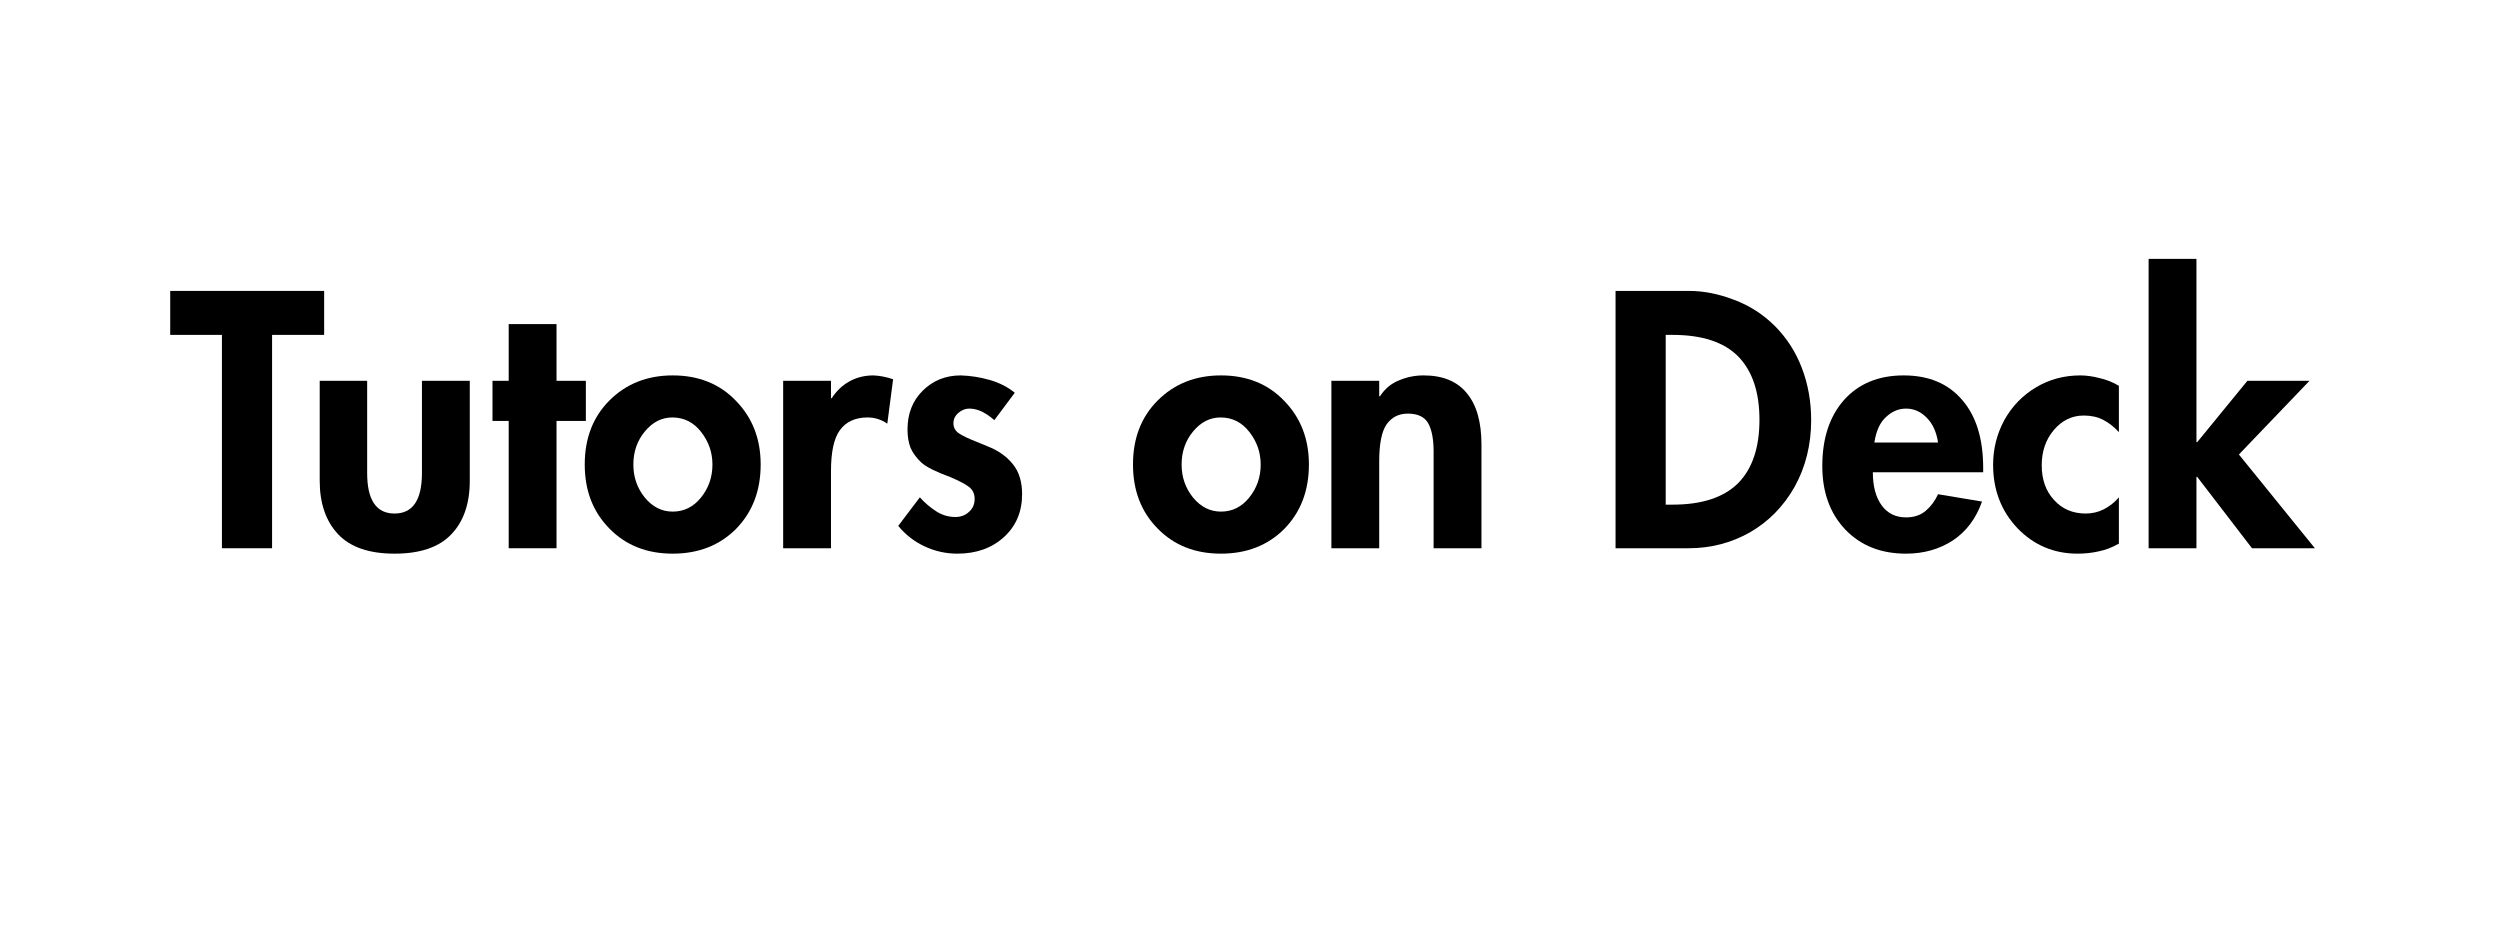
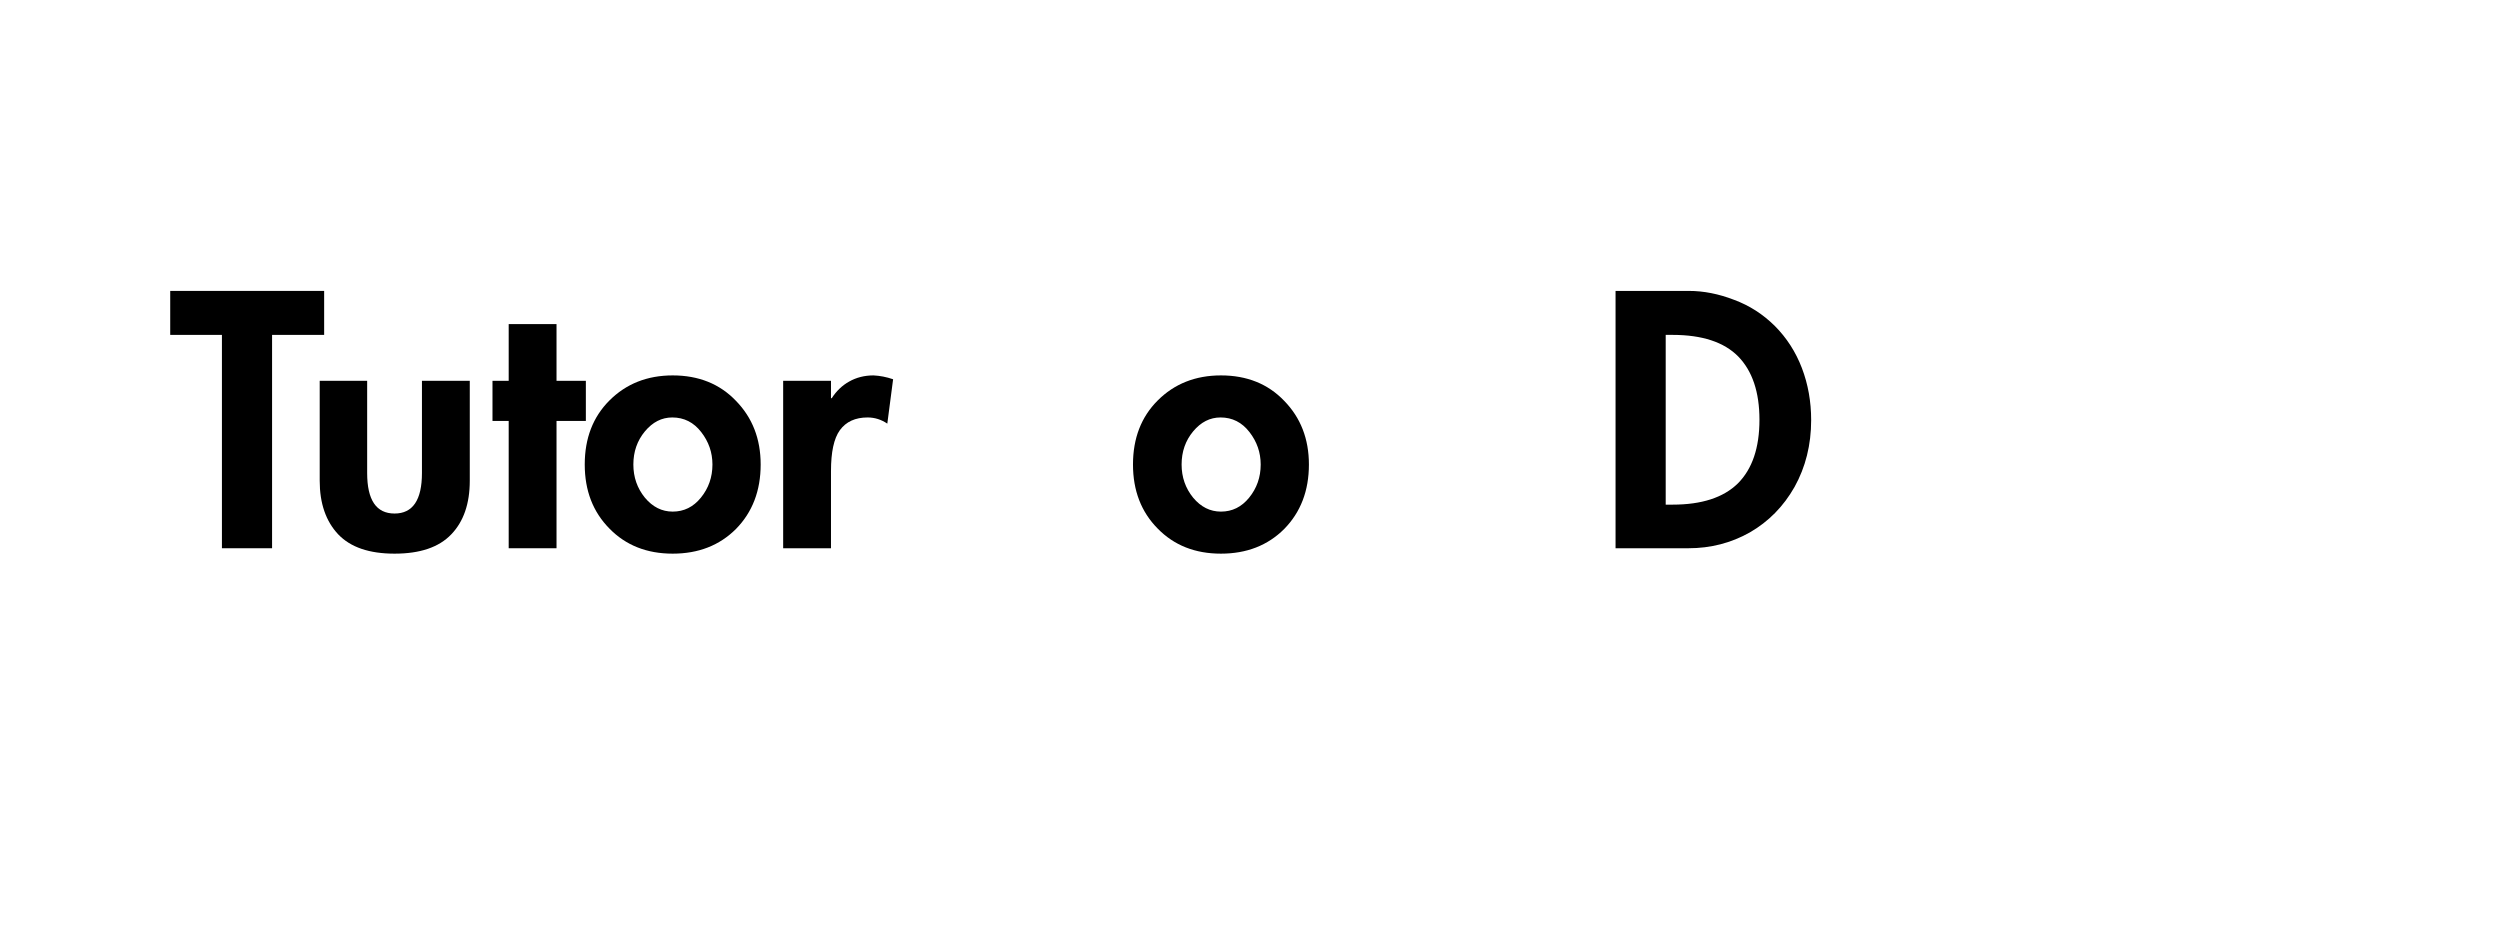
<svg xmlns="http://www.w3.org/2000/svg" width="135" viewBox="0 0 101.25 37.5" height="50" preserveAspectRatio="xMidYMid meet">
  <defs>
    <g />
  </defs>
  <g>
    <g transform="translate(6.894, 22.204)">
      <g>
        <path d="M 6.234 -10.422 L 6.234 -8.641 L 4.125 -8.641 L 4.125 0 L 2.094 0 L 2.094 -8.641 L 0 -8.641 L 0 -10.422 Z M 6.234 -10.422 " />
      </g>
    </g>
  </g>
  <g>
    <g transform="translate(12.292, 22.204)">
      <g>
        <path d="M 2.578 -6.781 L 2.578 -3.047 C 2.578 -1.953 2.945 -1.406 3.688 -1.406 C 4.426 -1.406 4.797 -1.953 4.797 -3.047 L 4.797 -6.781 L 6.734 -6.781 L 6.734 -2.734 C 6.734 -1.805 6.484 -1.082 5.984 -0.562 C 5.484 -0.039 4.719 0.219 3.688 0.219 C 2.664 0.219 1.906 -0.039 1.406 -0.562 C 0.906 -1.094 0.656 -1.816 0.656 -2.734 L 0.656 -6.781 Z M 2.578 -6.781 " />
      </g>
    </g>
  </g>
  <g>
    <g transform="translate(19.68, 22.204)">
      <g>
        <path d="M 2.859 -9.078 L 2.859 -6.781 L 4.047 -6.781 L 4.047 -5.156 L 2.859 -5.156 L 2.859 0 L 0.922 0 L 0.922 -5.156 L 0.266 -5.156 L 0.266 -6.781 L 0.922 -6.781 L 0.922 -9.078 Z M 2.859 -9.078 " />
      </g>
    </g>
  </g>
  <g>
    <g transform="translate(23.463, 22.204)">
      <g>
        <path d="M 0.219 -3.391 C 0.219 -4.453 0.551 -5.316 1.219 -5.984 C 1.895 -6.66 2.75 -7 3.781 -7 C 4.832 -7 5.688 -6.656 6.344 -5.969 C 7.008 -5.289 7.344 -4.43 7.344 -3.391 C 7.344 -2.328 7.008 -1.457 6.344 -0.781 C 5.676 -0.113 4.82 0.219 3.781 0.219 C 2.738 0.219 1.883 -0.117 1.219 -0.797 C 0.551 -1.473 0.219 -2.336 0.219 -3.391 Z M 3.766 -5.297 C 3.336 -5.297 2.969 -5.109 2.656 -4.734 C 2.344 -4.359 2.188 -3.91 2.188 -3.391 C 2.188 -2.879 2.344 -2.43 2.656 -2.047 C 2.969 -1.672 3.344 -1.484 3.781 -1.484 C 4.238 -1.484 4.617 -1.672 4.922 -2.047 C 5.234 -2.43 5.391 -2.879 5.391 -3.391 C 5.391 -3.879 5.238 -4.316 4.938 -4.703 C 4.633 -5.098 4.242 -5.297 3.766 -5.297 Z M 3.766 -5.297 " />
      </g>
    </g>
  </g>
  <g>
    <g transform="translate(31.03, 22.204)">
      <g>
        <path d="M 4.906 -5.047 C 4.664 -5.211 4.398 -5.297 4.109 -5.297 C 3.609 -5.297 3.234 -5.125 2.984 -4.781 C 2.742 -4.445 2.625 -3.895 2.625 -3.125 L 2.625 0 L 0.688 0 L 0.688 -6.781 L 2.625 -6.781 L 2.625 -6.078 L 2.656 -6.078 C 2.844 -6.367 3.078 -6.594 3.359 -6.75 C 3.648 -6.914 3.977 -7 4.344 -7 C 4.602 -6.988 4.867 -6.938 5.141 -6.844 Z M 4.906 -5.047 " />
      </g>
    </g>
  </g>
  <g>
    <g transform="translate(36.098, 22.204)">
      <g>
-         <path d="M 4.172 -5.188 C 4.035 -5.312 3.879 -5.422 3.703 -5.516 C 3.523 -5.609 3.344 -5.656 3.156 -5.656 C 3 -5.656 2.852 -5.598 2.719 -5.484 C 2.582 -5.367 2.516 -5.227 2.516 -5.062 C 2.516 -4.895 2.586 -4.758 2.734 -4.656 C 2.891 -4.551 3.129 -4.438 3.453 -4.312 L 3.906 -4.125 C 4.332 -3.957 4.672 -3.719 4.922 -3.406 C 5.172 -3.102 5.297 -2.695 5.297 -2.188 C 5.297 -1.477 5.051 -0.898 4.562 -0.453 C 4.07 -0.004 3.441 0.219 2.672 0.219 C 2.203 0.219 1.758 0.117 1.344 -0.078 C 0.926 -0.273 0.57 -0.551 0.281 -0.906 L 1.156 -2.062 C 1.352 -1.844 1.57 -1.656 1.812 -1.5 C 2.051 -1.344 2.312 -1.266 2.594 -1.266 C 2.812 -1.266 2.992 -1.332 3.141 -1.469 C 3.297 -1.602 3.375 -1.781 3.375 -2 C 3.375 -2.219 3.289 -2.383 3.125 -2.5 C 2.969 -2.613 2.727 -2.738 2.406 -2.875 C 1.812 -3.094 1.414 -3.289 1.219 -3.469 C 1.02 -3.656 0.875 -3.852 0.781 -4.062 C 0.695 -4.281 0.656 -4.531 0.656 -4.812 C 0.656 -5.445 0.859 -5.969 1.266 -6.375 C 1.68 -6.789 2.195 -7 2.812 -7 C 3.207 -6.988 3.602 -6.926 4 -6.812 C 4.395 -6.695 4.727 -6.523 5 -6.297 Z M 4.172 -5.188 " />
-       </g>
+         </g>
    </g>
  </g>
  <g>
    <g transform="translate(41.759, 22.204)">
      <g />
    </g>
  </g>
  <g>
    <g transform="translate(45.667, 22.204)">
      <g>
        <path d="M 0.219 -3.391 C 0.219 -4.453 0.551 -5.316 1.219 -5.984 C 1.895 -6.66 2.75 -7 3.781 -7 C 4.832 -7 5.688 -6.656 6.344 -5.969 C 7.008 -5.289 7.344 -4.43 7.344 -3.391 C 7.344 -2.328 7.008 -1.457 6.344 -0.781 C 5.676 -0.113 4.82 0.219 3.781 0.219 C 2.738 0.219 1.883 -0.117 1.219 -0.797 C 0.551 -1.473 0.219 -2.336 0.219 -3.391 Z M 3.766 -5.297 C 3.336 -5.297 2.969 -5.109 2.656 -4.734 C 2.344 -4.359 2.188 -3.91 2.188 -3.391 C 2.188 -2.879 2.344 -2.43 2.656 -2.047 C 2.969 -1.672 3.344 -1.484 3.781 -1.484 C 4.238 -1.484 4.617 -1.672 4.922 -2.047 C 5.234 -2.43 5.391 -2.879 5.391 -3.391 C 5.391 -3.879 5.238 -4.316 4.938 -4.703 C 4.633 -5.098 4.242 -5.297 3.766 -5.297 Z M 3.766 -5.297 " />
      </g>
    </g>
  </g>
  <g>
    <g transform="translate(53.233, 22.204)">
      <g>
-         <path d="M 6.766 0 L 4.828 0 L 4.828 -3.922 C 4.828 -4.422 4.754 -4.801 4.609 -5.062 C 4.461 -5.32 4.188 -5.453 3.781 -5.453 C 3.414 -5.453 3.129 -5.305 2.922 -5.016 C 2.723 -4.723 2.625 -4.223 2.625 -3.516 L 2.625 0 L 0.688 0 L 0.688 -6.781 L 2.625 -6.781 L 2.625 -6.156 L 2.656 -6.156 C 2.852 -6.457 3.109 -6.672 3.422 -6.797 C 3.734 -6.93 4.066 -7 4.422 -7 C 5.203 -7 5.785 -6.758 6.172 -6.281 C 6.566 -5.812 6.766 -5.117 6.766 -4.203 Z M 6.766 0 " />
-       </g>
+         </g>
    </g>
  </g>
  <g>
    <g transform="translate(60.69, 22.204)">
      <g />
    </g>
  </g>
  <g>
    <g transform="translate(64.68, 22.204)">
      <g>
        <path d="M 3.719 -10.422 C 4.32 -10.422 4.93 -10.301 5.547 -10.062 C 6.172 -9.832 6.723 -9.477 7.203 -9 C 7.68 -8.52 8.047 -7.953 8.297 -7.297 C 8.547 -6.641 8.672 -5.938 8.672 -5.188 C 8.672 -4.188 8.445 -3.285 8 -2.484 C 7.551 -1.691 6.945 -1.078 6.188 -0.641 C 5.426 -0.211 4.598 0 3.703 0 L 0.75 0 L 0.75 -10.422 Z M 2.781 -1.766 L 3.062 -1.766 C 4.238 -1.766 5.117 -2.051 5.703 -2.625 C 6.285 -3.207 6.578 -4.066 6.578 -5.203 C 6.578 -6.328 6.289 -7.18 5.719 -7.766 C 5.145 -8.348 4.258 -8.641 3.062 -8.641 L 2.781 -8.641 Z M 2.781 -1.766 " />
      </g>
    </g>
  </g>
  <g>
    <g transform="translate(73.6, 22.204)">
      <g>
-         <path d="M 2.25 -3.078 C 2.25 -2.516 2.367 -2.066 2.609 -1.734 C 2.848 -1.41 3.176 -1.25 3.594 -1.25 C 3.914 -1.25 4.18 -1.336 4.391 -1.516 C 4.598 -1.691 4.766 -1.914 4.891 -2.188 L 6.672 -1.891 C 6.43 -1.203 6.035 -0.676 5.484 -0.312 C 4.941 0.039 4.312 0.219 3.594 0.219 C 2.582 0.219 1.766 -0.102 1.141 -0.75 C 0.516 -1.406 0.203 -2.266 0.203 -3.328 C 0.203 -4.441 0.492 -5.332 1.078 -6 C 1.672 -6.664 2.477 -7 3.5 -7 C 4.508 -7 5.297 -6.672 5.859 -6.016 C 6.43 -5.367 6.719 -4.445 6.719 -3.25 L 6.719 -3.078 Z M 4.891 -4.281 C 4.828 -4.707 4.676 -5.039 4.438 -5.281 C 4.195 -5.531 3.914 -5.656 3.594 -5.656 C 3.289 -5.656 3.02 -5.539 2.781 -5.312 C 2.539 -5.094 2.383 -4.75 2.312 -4.281 Z M 4.891 -4.281 " />
-       </g>
+         </g>
    </g>
  </g>
  <g>
    <g transform="translate(80.518, 22.204)">
      <g>
-         <path d="M 5.297 -4.703 C 5.098 -4.922 4.883 -5.086 4.656 -5.203 C 4.438 -5.316 4.176 -5.375 3.875 -5.375 C 3.395 -5.375 2.988 -5.176 2.656 -4.781 C 2.332 -4.395 2.172 -3.922 2.172 -3.359 C 2.172 -2.785 2.336 -2.316 2.672 -1.953 C 3.004 -1.586 3.43 -1.406 3.953 -1.406 C 4.211 -1.406 4.457 -1.461 4.688 -1.578 C 4.926 -1.703 5.129 -1.863 5.297 -2.062 L 5.297 -0.188 C 5.023 -0.031 4.754 0.07 4.484 0.125 C 4.211 0.188 3.926 0.219 3.625 0.219 C 2.664 0.219 1.852 -0.125 1.188 -0.812 C 0.531 -1.508 0.203 -2.363 0.203 -3.375 C 0.203 -4.02 0.352 -4.625 0.656 -5.188 C 0.969 -5.75 1.395 -6.191 1.938 -6.516 C 2.477 -6.836 3.078 -7 3.734 -7 C 3.984 -7 4.242 -6.961 4.516 -6.891 C 4.797 -6.828 5.055 -6.723 5.297 -6.578 Z M 5.297 -4.703 " />
-       </g>
+         </g>
    </g>
  </g>
  <g>
    <g transform="translate(86.331, 22.204)">
      <g>
-         <path d="M 2.625 -11.719 L 2.625 -4.297 L 2.656 -4.297 L 4.688 -6.781 L 7.203 -6.781 L 4.344 -3.797 L 7.422 0 L 4.875 0 L 2.656 -2.891 L 2.625 -2.891 L 2.625 0 L 0.688 0 L 0.688 -11.719 Z M 2.625 -11.719 " />
-       </g>
+         </g>
    </g>
  </g>
</svg>